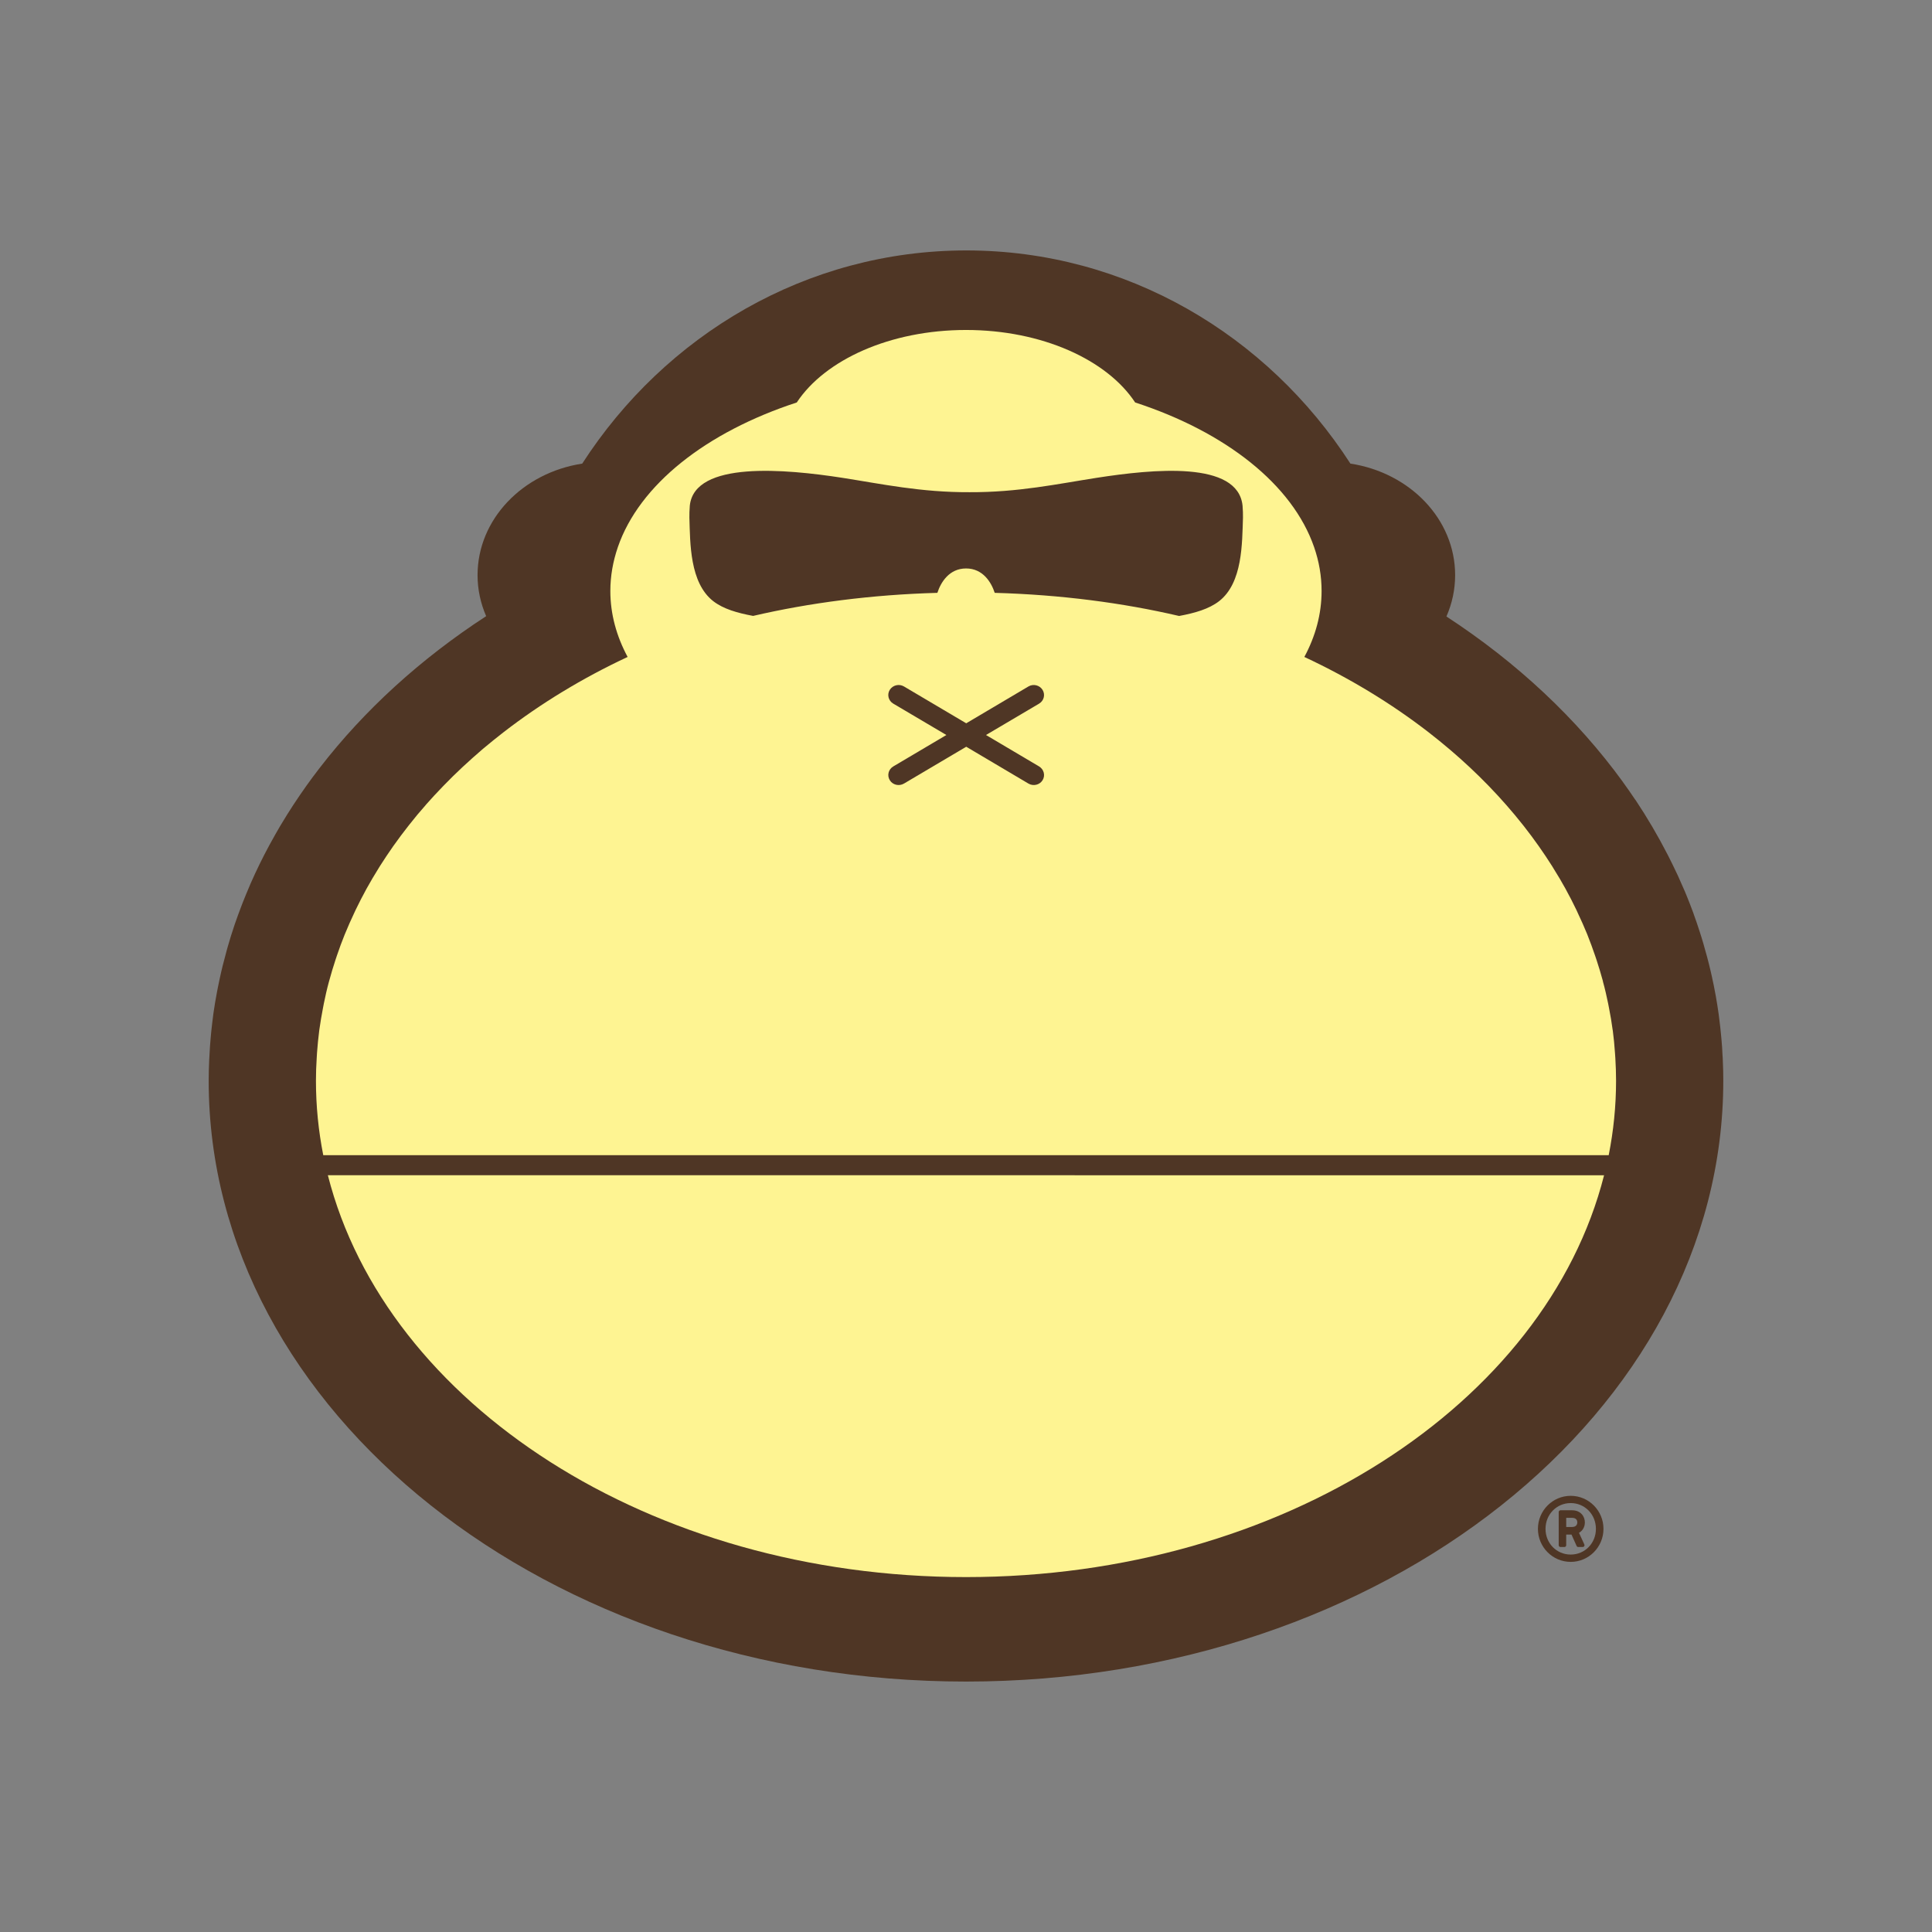
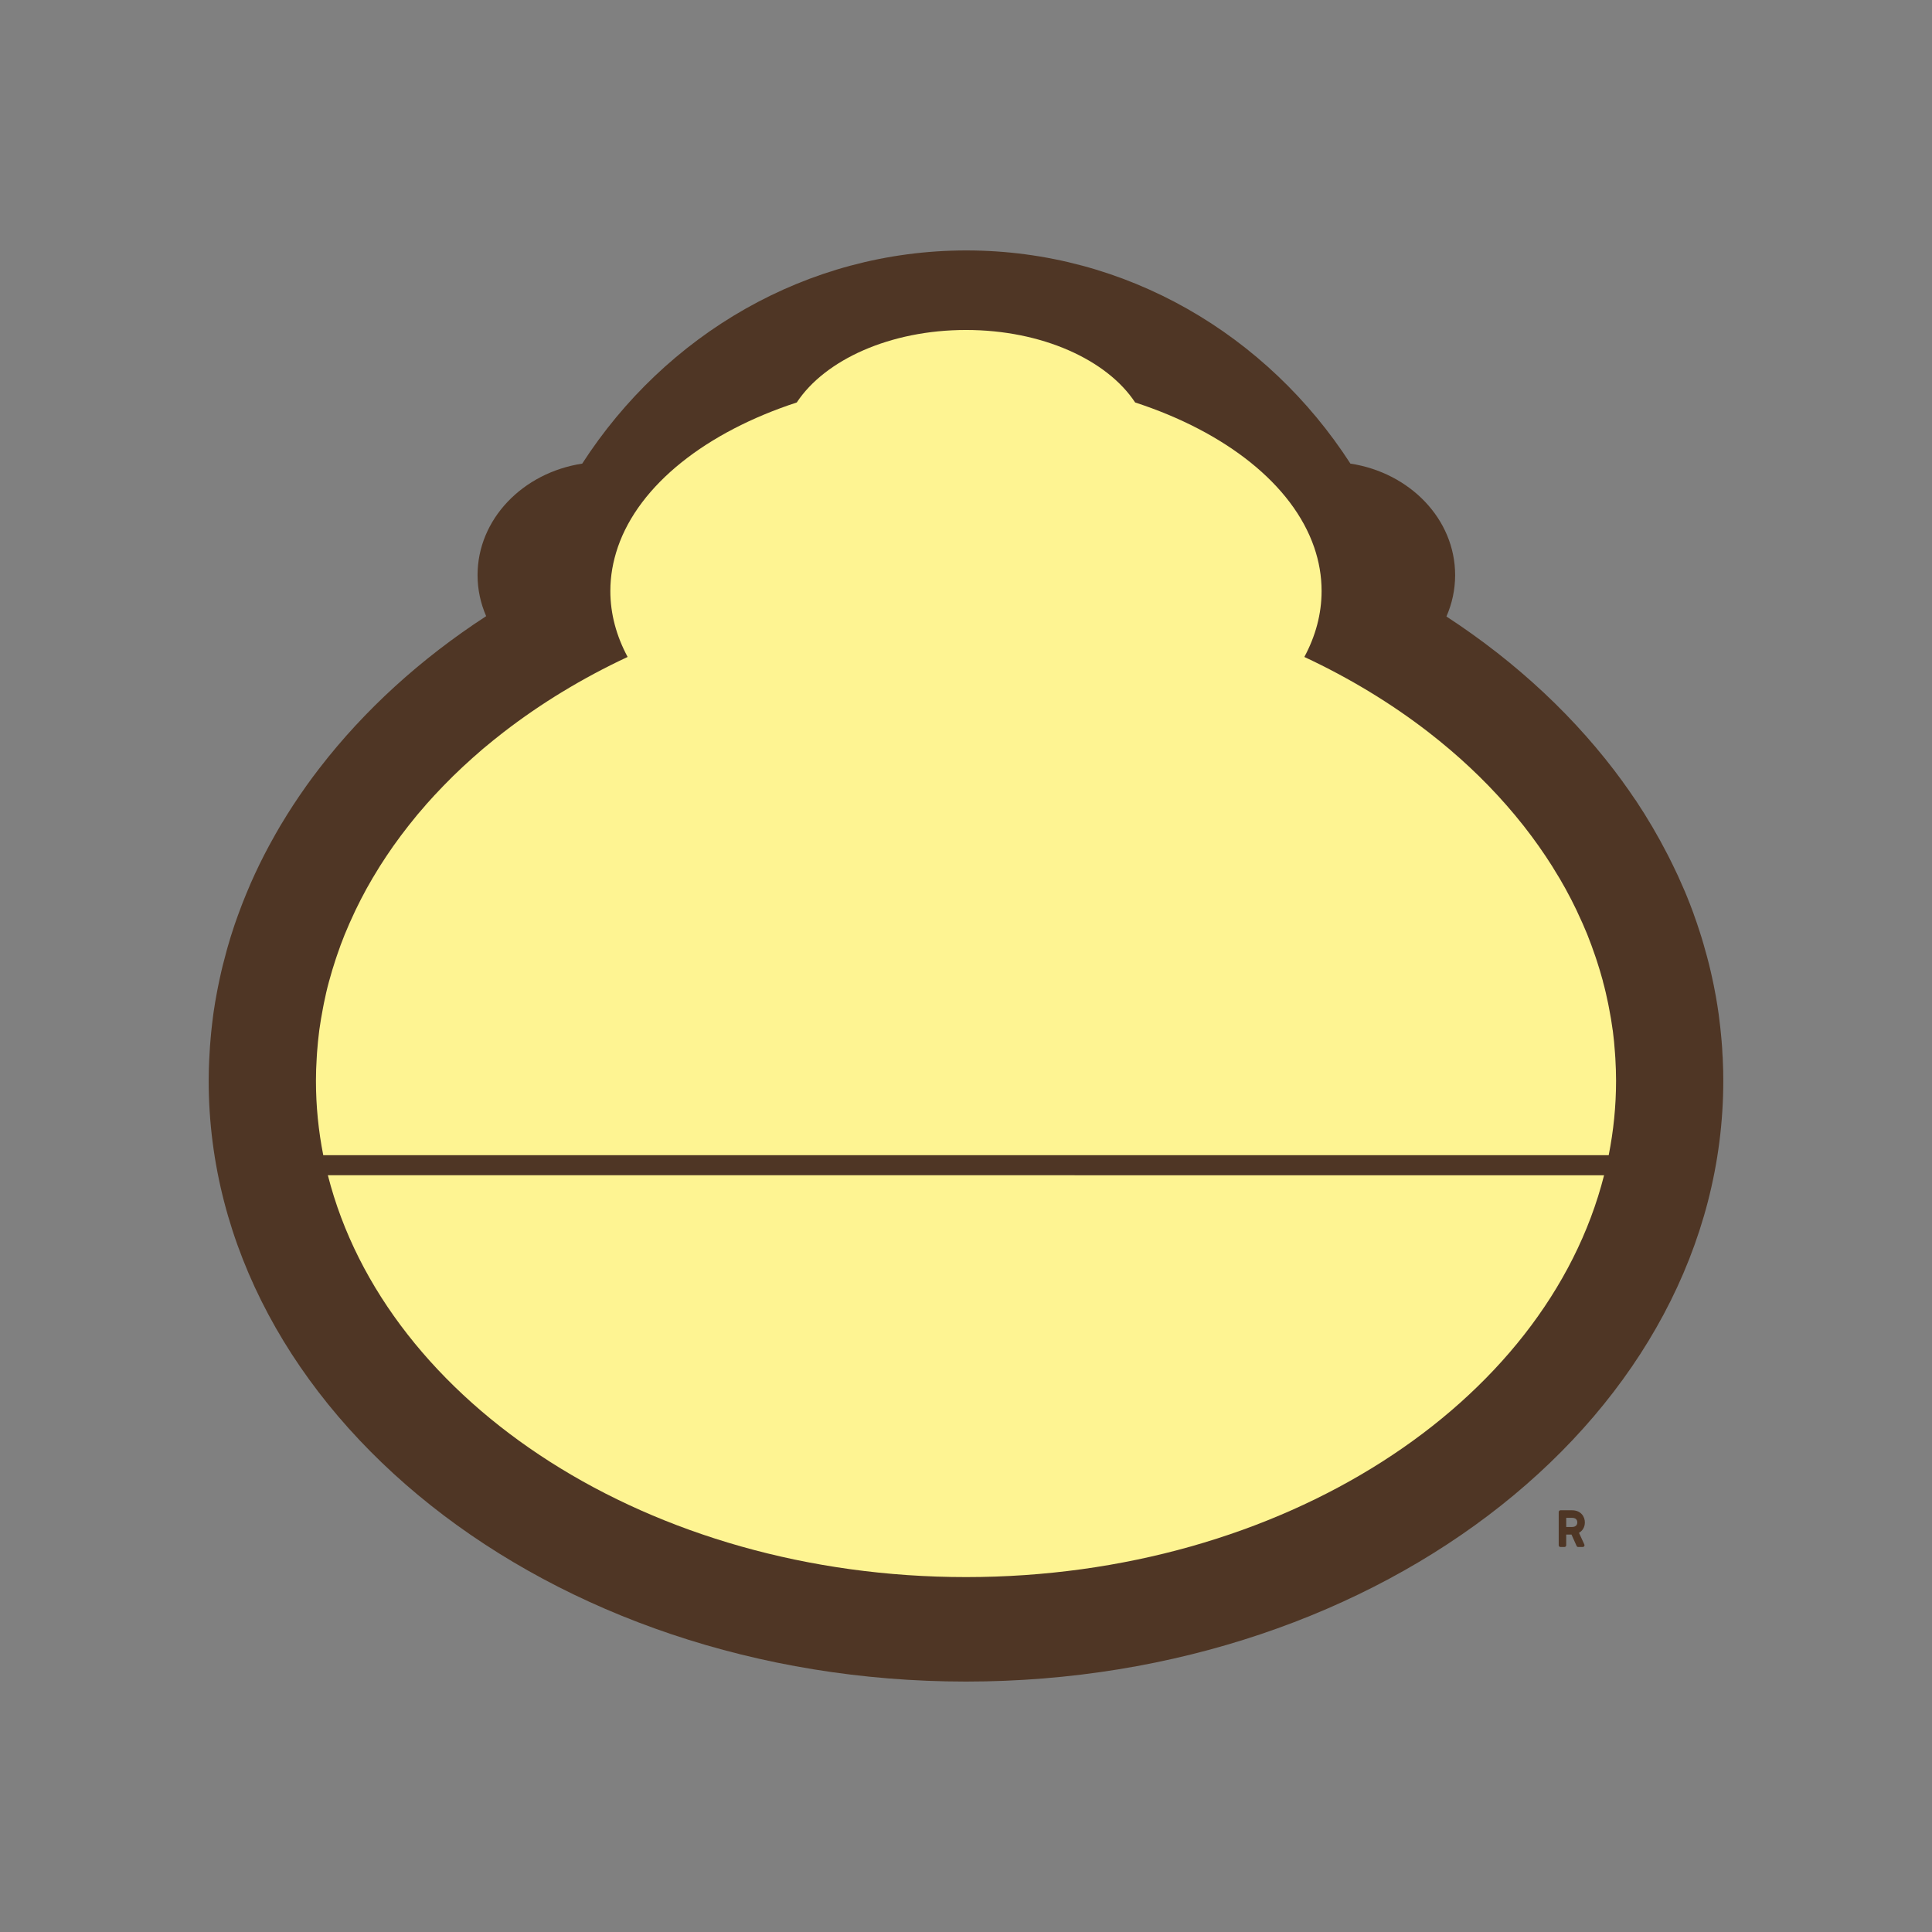
<svg xmlns="http://www.w3.org/2000/svg" id="Layer_1" baseProfile="tiny-ps" version="1.2" viewBox="0 0 144 144">
  <rect x="0" y="0" width="144" height="144" fill="#808080" stroke="none" />
  <title>Sun Bum</title>
  <path d="M98.475,48.599c.596-1.412.895-2.864.895-4.332,0-6.235-5.422-11.911-14.182-14.88-2.462-3.373-7.6-5.531-13.24-5.531s-10.782,2.158-13.244,5.531c-8.76,2.974-14.183,8.645-14.183,14.88,0,1.468.299,2.92.893,4.332-14.189,6.998-22.617,18.816-22.617,31.798,0,20.835,22.046,37.784,49.151,37.784s49.152-16.949,49.152-37.784c0-12.984-8.431-24.8-22.624-31.798" fill="#fef492" />
-   <path d="M72.005,42.369c1.252,0,1.879,1.027,2.136,1.818,4.896.136,9.54.743,13.742,1.724,1.189-.221,2.22-.517,2.98-1.102,1.764-1.369,1.715-4.334,1.781-6.227,0-.306,0-.51-.031-.891-.345-3.364-6.653-2.731-10.879-2.076-2.892.451-5.856,1.088-9.472,1.071-3.613.017-6.58-.62-9.471-1.071-4.231-.655-11.031-1.288-11.377,2.076-.031.381-.031.585-.031.891.061,1.893.019,4.858,1.781,6.227.761.585,1.788.876,2.969,1.097,4.201-.976,8.84-1.583,13.733-1.719.258-.796.888-1.818,2.14-1.818" fill="#4f3625" fill-rule="evenodd" />
-   <path d="M77.706,51.418c-.223-.354-.688-.467-1.051-.254l-4.638,2.746-4.642-2.746c-.362-.214-.834-.1-1.057.254-.218.35-.103.809.259,1.025l3.961,2.34-3.961,2.344c-.361.216-.477.672-.254,1.029.218.352.69.46,1.052.248l4.642-2.746,4.638,2.746c.358.211.828.103,1.051-.248.222-.357.099-.813-.255-1.029l-3.961-2.344,3.961-2.34c.361-.216.471-.674.255-1.025" fill="#4f3625" />
  <path d="M128.41,79.068c0-.151-.017-.308-.026-.458-.012-.345-.035-.688-.066-1.027-.011-.169-.03-.339-.047-.508-.03-.341-.07-.674-.113-1.015-.019-.15-.036-.3-.056-.455-.065-.447-.131-.892-.211-1.335-.005-.033-.01-.063-.019-.099-.086-.484-.183-.963-.291-1.439-.028-.125-.057-.245-.084-.369-.083-.354-.17-.71-.266-1.061-.04-.144-.079-.287-.122-.433-.091-.347-.194-.693-.3-1.038-.035-.125-.075-.245-.117-.367-.141-.446-.294-.897-.458-1.341,0-.007-.004-.021-.007-.031-.179-.479-.36-.958-.555-1.429-.021-.054-.052-.103-.066-.16-.176-.409-.352-.81-.535-1.212-.042-.089-.085-.18-.129-.272-.176-.38-.367-.761-.555-1.137-.035-.07-.068-.144-.108-.211-.707-1.377-1.499-2.725-2.37-4.034-.019-.016-.033-.04-.048-.059-.286-.431-.585-.859-.895-1.284-.002-.005-.005-.007-.005-.012-3.422-4.712-7.886-8.896-13.153-12.333.418-.953.649-1.992.649-3.08,0-4.179-3.374-7.637-7.806-8.315-6.183-9.58-16.694-15.888-28.625-15.888s-22.448,6.31-28.631,15.889c-4.426.677-7.801,4.14-7.801,8.314,0,1.078.23,2.107.641,3.056-4.889,3.181-9.091,7.01-12.406,11.309-.011.019-.03.036-.042.054-.336.435-.665.876-.982,1.323-.008.014-.012.021-.019.03-.641.902-1.243,1.823-1.807,2.765-.033.056-.065.113-.099.164-.239.411-.474.818-.695,1.227-.042.075-.08.146-.122.221-.503.93-.963,1.875-1.385,2.835-.036.083-.071.172-.108.256-.168.388-.325.78-.482,1.172-.047.115-.092.238-.136.355-.155.411-.306.822-.449,1.236-.023.07-.047.14-.07.211-.164.484-.315.975-.456,1.471-.029.094-.052.188-.08.284-.108.392-.211.782-.31,1.179-.033.148-.071.293-.104.441-.087.376-.164.75-.242,1.13-.021.122-.049.249-.073.376-.094.498-.178.991-.251,1.496-.008.077-.02.157-.031.232-.054.427-.106.85-.148,1.273-.016.157-.028.319-.043.477-.035.369-.058.74-.077,1.104-.012.15-.019.308-.026.463-.023.51-.038,1.019-.038,1.537,0,24.694,25.321,44.788,56.448,44.788s56.442-20.095,56.442-44.788c0-.496-.009-.987-.035-1.48M72.003,117.547c-23.564,0-43.238-12.911-47.566-29.952l95.121.002c-4.322,17.041-23.999,29.95-47.556,29.95M119.904,86.101H24.094c-.359-1.814-.545-3.667-.545-5.553,0-.564.019-1.123.056-1.682.005-.136.014-.268.024-.405.042-.554.094-1.104.165-1.653,0-.026.004-.047.009-.065.075-.536.164-1.058.265-1.584.023-.122.049-.248.072-.376.11-.538.23-1.076.376-1.609.007-.035.015-.068.029-.101.137-.508.291-1.015.456-1.518.036-.103.073-.216.108-.324.178-.526.371-1.055.582-1.574.016-.033.031-.066.043-.1.204-.496.42-.99.651-1.474.04-.089.082-.183.127-.273.251-.516.51-1.029.787-1.531.014-.031.033-.059.047-.085.272-.489.554-.969.85-1.442.045-.068.085-.139.127-.207.32-.503.649-.996.991-1.484.02-.023.033-.047.052-.07.336-.475.683-.94,1.048-1.403.037-.044.073-.096.113-.143.378-.485.776-.959,1.184-1.419.018-.025.035-.042.051-.064.402-.455.817-.902,1.243-1.341.026-.033.059-.065.091-.094.439-.456.896-.902,1.363-1.338.024-.024.047-.045.075-.069.454-.421.922-.841,1.4-1.25.028-.021.051-.045.077-.066.498-.418,1.003-.826,1.522-1.229,2.768-2.14,5.871-4.031,9.247-5.609-.831-1.548-1.288-3.199-1.288-4.917,0-1.116.195-2.201.554-3.251l.003-.012c1.602-4.661,6.587-8.579,13.338-10.788,2.099-3.176,6.954-5.403,12.616-5.403s10.512,2.227,12.605,5.403c6.757,2.204,11.732,6.126,13.341,10.788.365,1.059.555,2.147.555,3.263,0,1.717-.451,3.367-1.285,4.917,3.381,1.579,6.486,3.469,9.254,5.609.535.414,1.057.842,1.569,1.274.005.004.021.018.033.028,1.01.86,1.968,1.757,2.875,2.692.019.017.035.038.054.056.888.921,1.725,1.874,2.499,2.854.033.04.061.078.09.113.759.968,1.463,1.967,2.105,2.984.04.058.075.119.108.18.312.494.606.994.883,1.496.007.012.009.021.016.031.284.512.545,1.029.796,1.55.038.085.08.17.118.259.237.497.461,1.005.669,1.512.007.022.016.038.023.057.209.526.404,1.052.585,1.586.038.103.071.214.108.322.166.507.321,1.02.462,1.537.005.023.011.047.014.075.148.531.27,1.072.381,1.612.026.127.049.249.073.377.104.523.193,1.05.263,1.583.005.021.01.043.012.061.073.545.124,1.095.162,1.652.01.134.018.267.028.402.033.559.054,1.118.054,1.682,0,1.889-.19,3.744-.549,5.553" fill="#4f3625" />
  <g>
-     <path d="M117.071,111.49c-1.347,0-2.443,1.104-2.443,2.462s1.096,2.462,2.443,2.462,2.443-1.105,2.443-2.462-1.096-2.462-2.443-2.462M117.071,115.868c-1.053,0-1.877-.842-1.877-1.916s.825-1.922,1.877-1.922,1.879.844,1.879,1.922-.826,1.916-1.879,1.916" fill="#4f3625" />
    <path d="M118.128,113.479c0-.44-.299-.912-.956-.912h-.864c-.073,0-.131.058-.131.131v2.475c0,.072.058.132.131.132h.297c.071,0,.131-.059.131-.132v-.793h.395l.38.847c.021.047.068.078.12.078h.339c.045,0,.087-.023.11-.061.024-.037.028-.085.009-.126l-.4-.871c.273-.154.437-.439.437-.768M116.737,113.131h.436c.353,0,.391.24.391.341,0,.08-.029.341-.398.341h-.429v-.682Z" fill="#4f3625" />
  </g>
</svg>